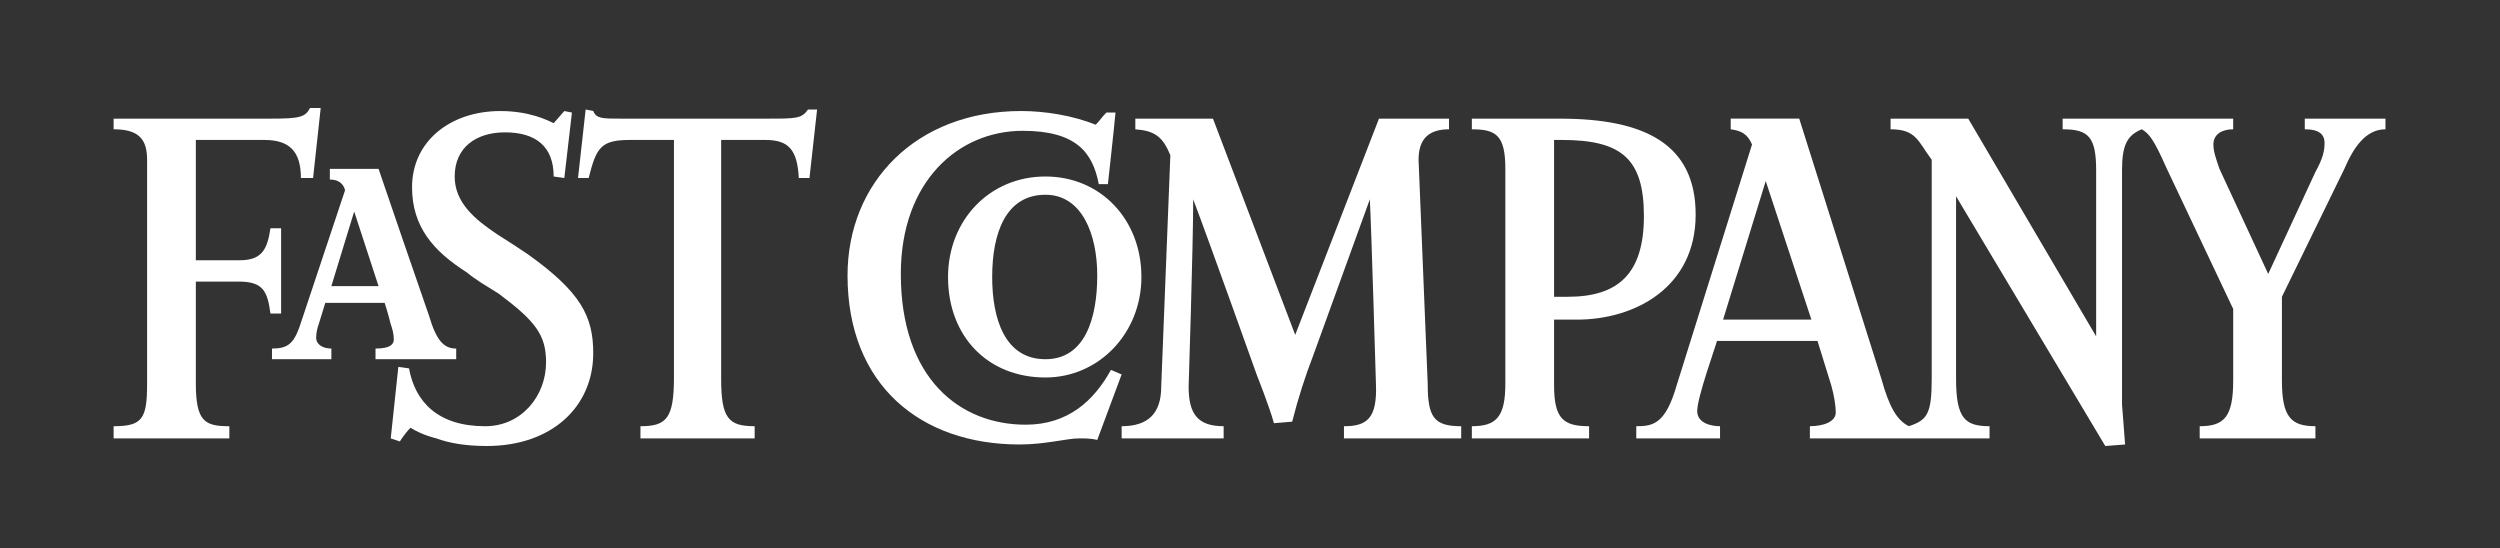
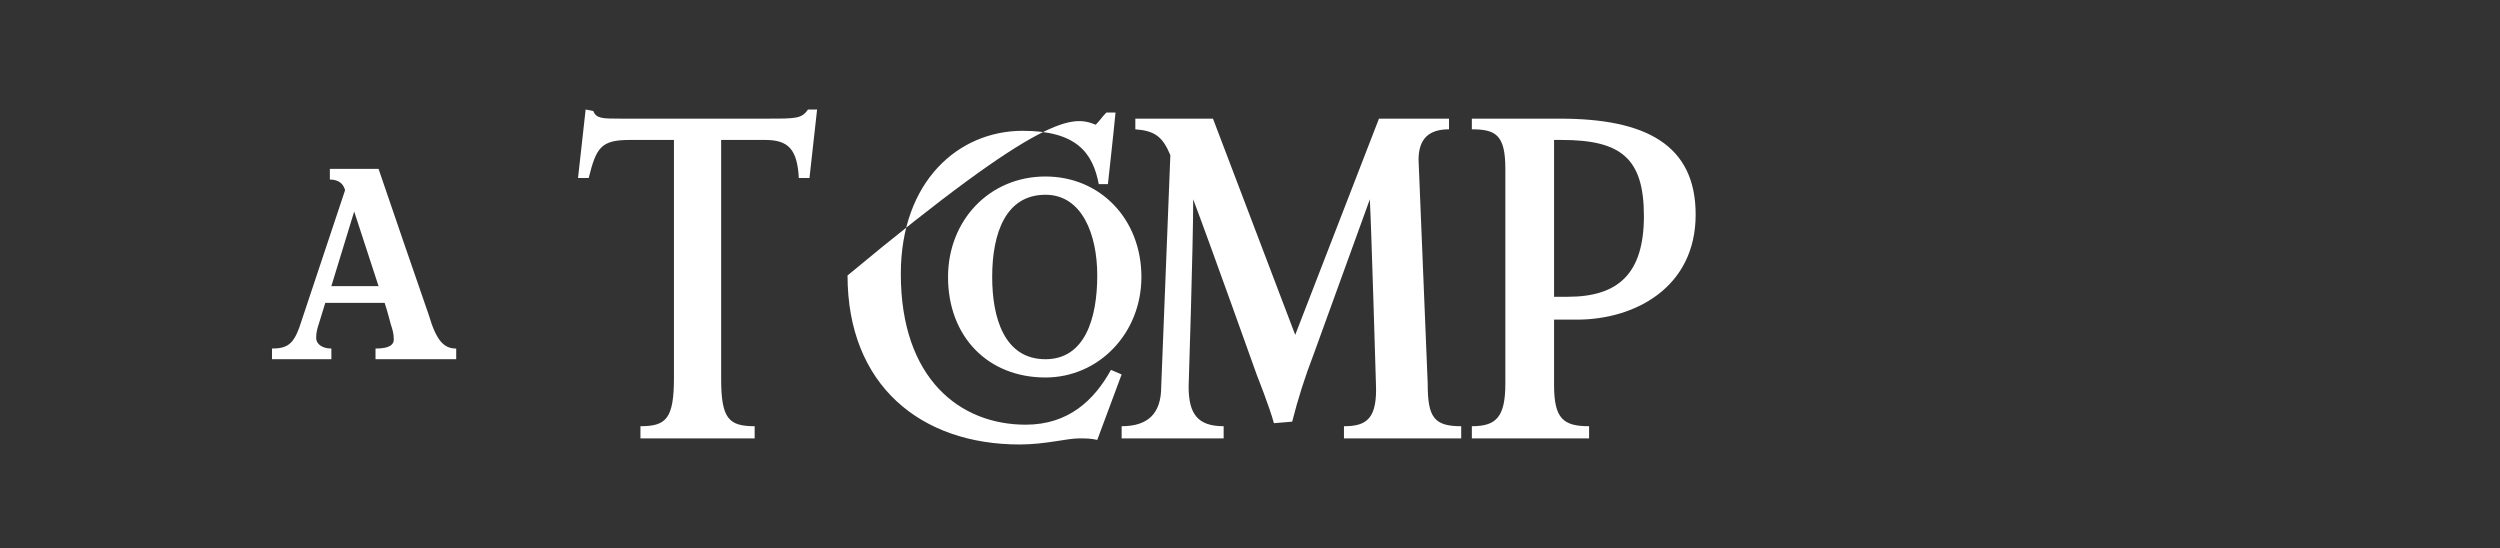
<svg xmlns="http://www.w3.org/2000/svg" width="301" height="66" viewBox="0 0 301 66" fill="none">
  <rect x="0" y="0" width="301" height="66" fill="#333333" stroke="none" />
-   <path fill-rule="evenodd" clip-rule="evenodd" d="M143.661 24C143.661 29.501 143.111 46.551 143.111 46.551C143.111 49.85 144.21 51.316 147.327 51.316V52.782H135.045V51.316C138.16 51.316 139.81 49.85 139.81 46.551L140.911 18.684C139.994 16.483 139.077 15.75 136.694 15.568V14.286H146.043L155.944 40.319L166.027 14.286H174.46V15.568C172.077 15.568 170.794 16.668 170.794 19.235L171.895 46.185C171.895 50.219 172.628 51.318 175.929 51.318V52.784H161.813V51.318C164.561 51.318 165.847 50.401 165.662 46.185C165.662 46.185 165.111 27.301 164.928 24.002L158.147 42.702C157.129 45.336 156.271 48.03 155.579 50.768L153.382 50.952C152.831 48.935 151.365 45.27 151.365 45.27C151.365 45.27 145.676 29.317 143.661 24ZM132.111 52.966C131.378 52.782 130.645 52.782 129.91 52.782C128.444 52.782 125.876 53.515 122.76 53.515C110.843 53.515 102.043 46.365 102.043 33.166C102.043 21.983 110.294 13.367 122.942 13.367C125.874 13.367 129.176 13.918 131.926 15.017C132.475 14.466 132.659 14.1 133.208 13.551H134.308C134.125 15.568 133.392 22.167 133.392 22.167H132.291C131.558 18.318 129.541 15.75 123.124 15.75C115.425 15.75 108.459 21.8 108.459 32.984C108.459 45.634 115.609 51.133 123.492 51.133C128.626 51.133 131.742 48.2 133.759 44.534L135.043 45.084L132.111 52.966ZM97.46 21.434H96.177C95.994 17.951 94.893 16.85 92.143 16.85H86.827V45.634C86.827 50.4 87.743 51.316 90.861 51.316V52.782H77.11V51.316C80.228 51.316 81.144 50.4 81.144 45.449V16.85H75.828C72.345 16.85 71.794 17.767 70.877 21.434H69.594L70.511 13.184L71.428 13.367C71.794 14.284 72.528 14.284 74.727 14.284H92.51C95.812 14.284 96.545 14.284 97.278 13.184H98.378L97.46 21.434Z" fill="white" />
-   <path fill-rule="evenodd" clip-rule="evenodd" d="M58.594 53.699C56.028 53.699 54.011 53.333 52.544 52.782C51.078 52.417 49.978 51.866 49.429 51.5C48.696 52.233 48.145 53.15 48.145 53.15L47.044 52.784L47.961 44.168L49.245 44.352C49.978 48.384 52.728 51.318 58.412 51.318C62.812 51.318 65.746 47.653 65.746 43.618C65.746 40.319 64.462 38.668 60.062 35.368C58.596 34.452 57.312 33.718 56.211 32.802C52.179 30.237 49.611 27.303 49.611 22.536C49.611 17.036 54.194 13.369 60.244 13.369C63.727 13.369 65.928 14.469 66.661 14.835L67.943 13.369L68.86 13.553L67.943 21.436L66.661 21.252C66.661 17.587 64.46 15.935 60.793 15.935C57.31 15.935 54.744 17.769 54.744 21.252C54.744 24.369 57.126 26.385 59.877 28.22C61.343 29.137 62.443 29.869 63.542 30.603C69.959 35.184 71.425 38.118 71.425 42.518C71.428 48.934 66.477 53.699 58.594 53.699ZM37.695 21.434H36.229C36.229 18.133 34.763 16.851 31.829 16.851H23.579V31.334H28.895C31.645 31.334 32.196 29.868 32.562 27.484H33.845V37.751H32.562C32.196 35.001 31.645 33.901 28.712 33.901H23.579V46.185C23.579 50.767 24.679 51.318 27.613 51.318V52.784H13.679V51.318C17.162 51.318 17.711 50.401 17.711 46.185V19.233C17.711 16.667 16.611 15.566 13.679 15.566V14.284H32.744C36.044 14.284 36.777 14.1 37.328 13H38.612L37.695 21.434ZM235.51 23.633V45.632C235.51 50.398 236.607 51.315 239.541 51.315V52.781H217.91V51.315C219.562 51.315 221.026 50.764 221.026 49.665C221.026 48.93 220.844 47.648 220.475 46.364L218.824 41.047H206.726C206.541 41.782 204.344 47.83 204.344 49.481C204.344 50.947 205.995 51.315 207.092 51.315V52.781H197.008V51.315C198.842 51.315 200.309 51.131 201.592 47.282L210.943 17.398C210.392 16.116 209.66 15.748 208.378 15.565V14.282H216.628L226.525 45.632C227.443 48.932 228.358 50.583 229.826 51.315C232.027 50.582 232.578 49.849 232.578 45.632V19.233C230.926 17.033 230.741 15.566 227.625 15.566V14.284H236.976L252.376 40.499V20.517C252.376 16.483 251.461 15.566 248.342 15.566V14.284H268.875V15.566C267.593 15.566 266.493 16.117 266.493 17.4C266.493 18.317 266.86 19.233 267.226 20.334L273.093 32.984L278.777 20.701C279.692 19.051 279.877 18.134 279.877 17.218C279.877 16.117 279.141 15.566 277.495 15.566V14.284H287.21V15.566C284.827 15.566 283.357 17.767 282.26 20.332L274.743 35.732V45.816C274.743 50.218 275.843 51.316 278.777 51.316V52.782H264.843V51.316C267.777 51.316 268.877 50.218 268.877 45.816V37.2L260.809 20.15C259.344 16.851 258.793 16.117 257.875 15.566C256.042 16.299 255.492 17.584 255.492 20.517V48.75C255.492 48.75 255.677 50.951 255.86 53.516L253.477 53.699L235.51 23.633ZM212.594 21.8L207.459 38.484H218.093L212.594 21.8Z" fill="white" />
+   <path fill-rule="evenodd" clip-rule="evenodd" d="M143.661 24C143.661 29.501 143.111 46.551 143.111 46.551C143.111 49.85 144.21 51.316 147.327 51.316V52.782H135.045V51.316C138.16 51.316 139.81 49.85 139.81 46.551L140.911 18.684C139.994 16.483 139.077 15.75 136.694 15.568V14.286H146.043L155.944 40.319L166.027 14.286H174.46V15.568C172.077 15.568 170.794 16.668 170.794 19.235L171.895 46.185C171.895 50.219 172.628 51.318 175.929 51.318V52.784H161.813V51.318C164.561 51.318 165.847 50.401 165.662 46.185C165.662 46.185 165.111 27.301 164.928 24.002L158.147 42.702C157.129 45.336 156.271 48.03 155.579 50.768L153.382 50.952C152.831 48.935 151.365 45.27 151.365 45.27C151.365 45.27 145.676 29.317 143.661 24ZM132.111 52.966C131.378 52.782 130.645 52.782 129.91 52.782C128.444 52.782 125.876 53.515 122.76 53.515C110.843 53.515 102.043 46.365 102.043 33.166C125.874 13.367 129.176 13.918 131.926 15.017C132.475 14.466 132.659 14.1 133.208 13.551H134.308C134.125 15.568 133.392 22.167 133.392 22.167H132.291C131.558 18.318 129.541 15.75 123.124 15.75C115.425 15.75 108.459 21.8 108.459 32.984C108.459 45.634 115.609 51.133 123.492 51.133C128.626 51.133 131.742 48.2 133.759 44.534L135.043 45.084L132.111 52.966ZM97.46 21.434H96.177C95.994 17.951 94.893 16.85 92.143 16.85H86.827V45.634C86.827 50.4 87.743 51.316 90.861 51.316V52.782H77.11V51.316C80.228 51.316 81.144 50.4 81.144 45.449V16.85H75.828C72.345 16.85 71.794 17.767 70.877 21.434H69.594L70.511 13.184L71.428 13.367C71.794 14.284 72.528 14.284 74.727 14.284H92.51C95.812 14.284 96.545 14.284 97.278 13.184H98.378L97.46 21.434Z" fill="white" />
  <path fill-rule="evenodd" clip-rule="evenodd" d="M189.858 38.484H187.11V46.365C187.11 50.4 188.207 51.316 191.326 51.316V52.782H177.21V51.316C180.144 51.316 181.244 50.218 181.244 46.183V20.334C181.244 16.301 180.144 15.568 177.21 15.568V14.286H187.843C198.109 14.286 204.157 17.401 204.157 25.834C204.158 34.633 196.826 38.484 189.858 38.484ZM188.025 16.85H187.11V35.732H188.758C194.811 35.732 197.927 32.982 197.927 26.016C197.927 19.05 195.175 16.85 188.025 16.85ZM125.876 45.449C118.91 45.449 114.143 40.498 114.143 33.349C114.143 26.567 119.093 21.25 125.876 21.25C132.477 21.25 137.426 26.383 137.426 33.349C137.427 40.132 132.293 45.449 125.876 45.449ZM125.876 23.449C121.11 23.449 119.459 28.033 119.459 33.349C119.459 38.3 120.927 43.25 125.876 43.25C130.643 43.25 132.109 38.299 132.109 33.166C132.111 28.217 130.277 23.449 125.876 23.449ZM45.212 43.25V41.966C47.046 41.966 47.413 41.416 47.413 40.867C47.413 40.132 47.229 39.583 47.046 39.033C47.046 39.033 46.678 37.566 46.313 36.467H39.163L38.43 38.85C38.248 39.401 38.064 39.95 38.064 40.683C38.064 41.418 38.797 41.966 39.897 41.966V43.25H32.747V41.966C34.581 41.966 35.314 41.416 36.047 39.401L41.547 22.9C41.363 22.165 40.812 21.616 39.714 21.616V20.332H45.578C47.579 26.204 49.595 32.072 51.628 37.933C52.544 41.049 53.461 41.966 54.927 41.966V43.25H45.212ZM42.644 25.466L39.894 34.45H45.578L42.644 25.466Z" fill="white" />
</svg>